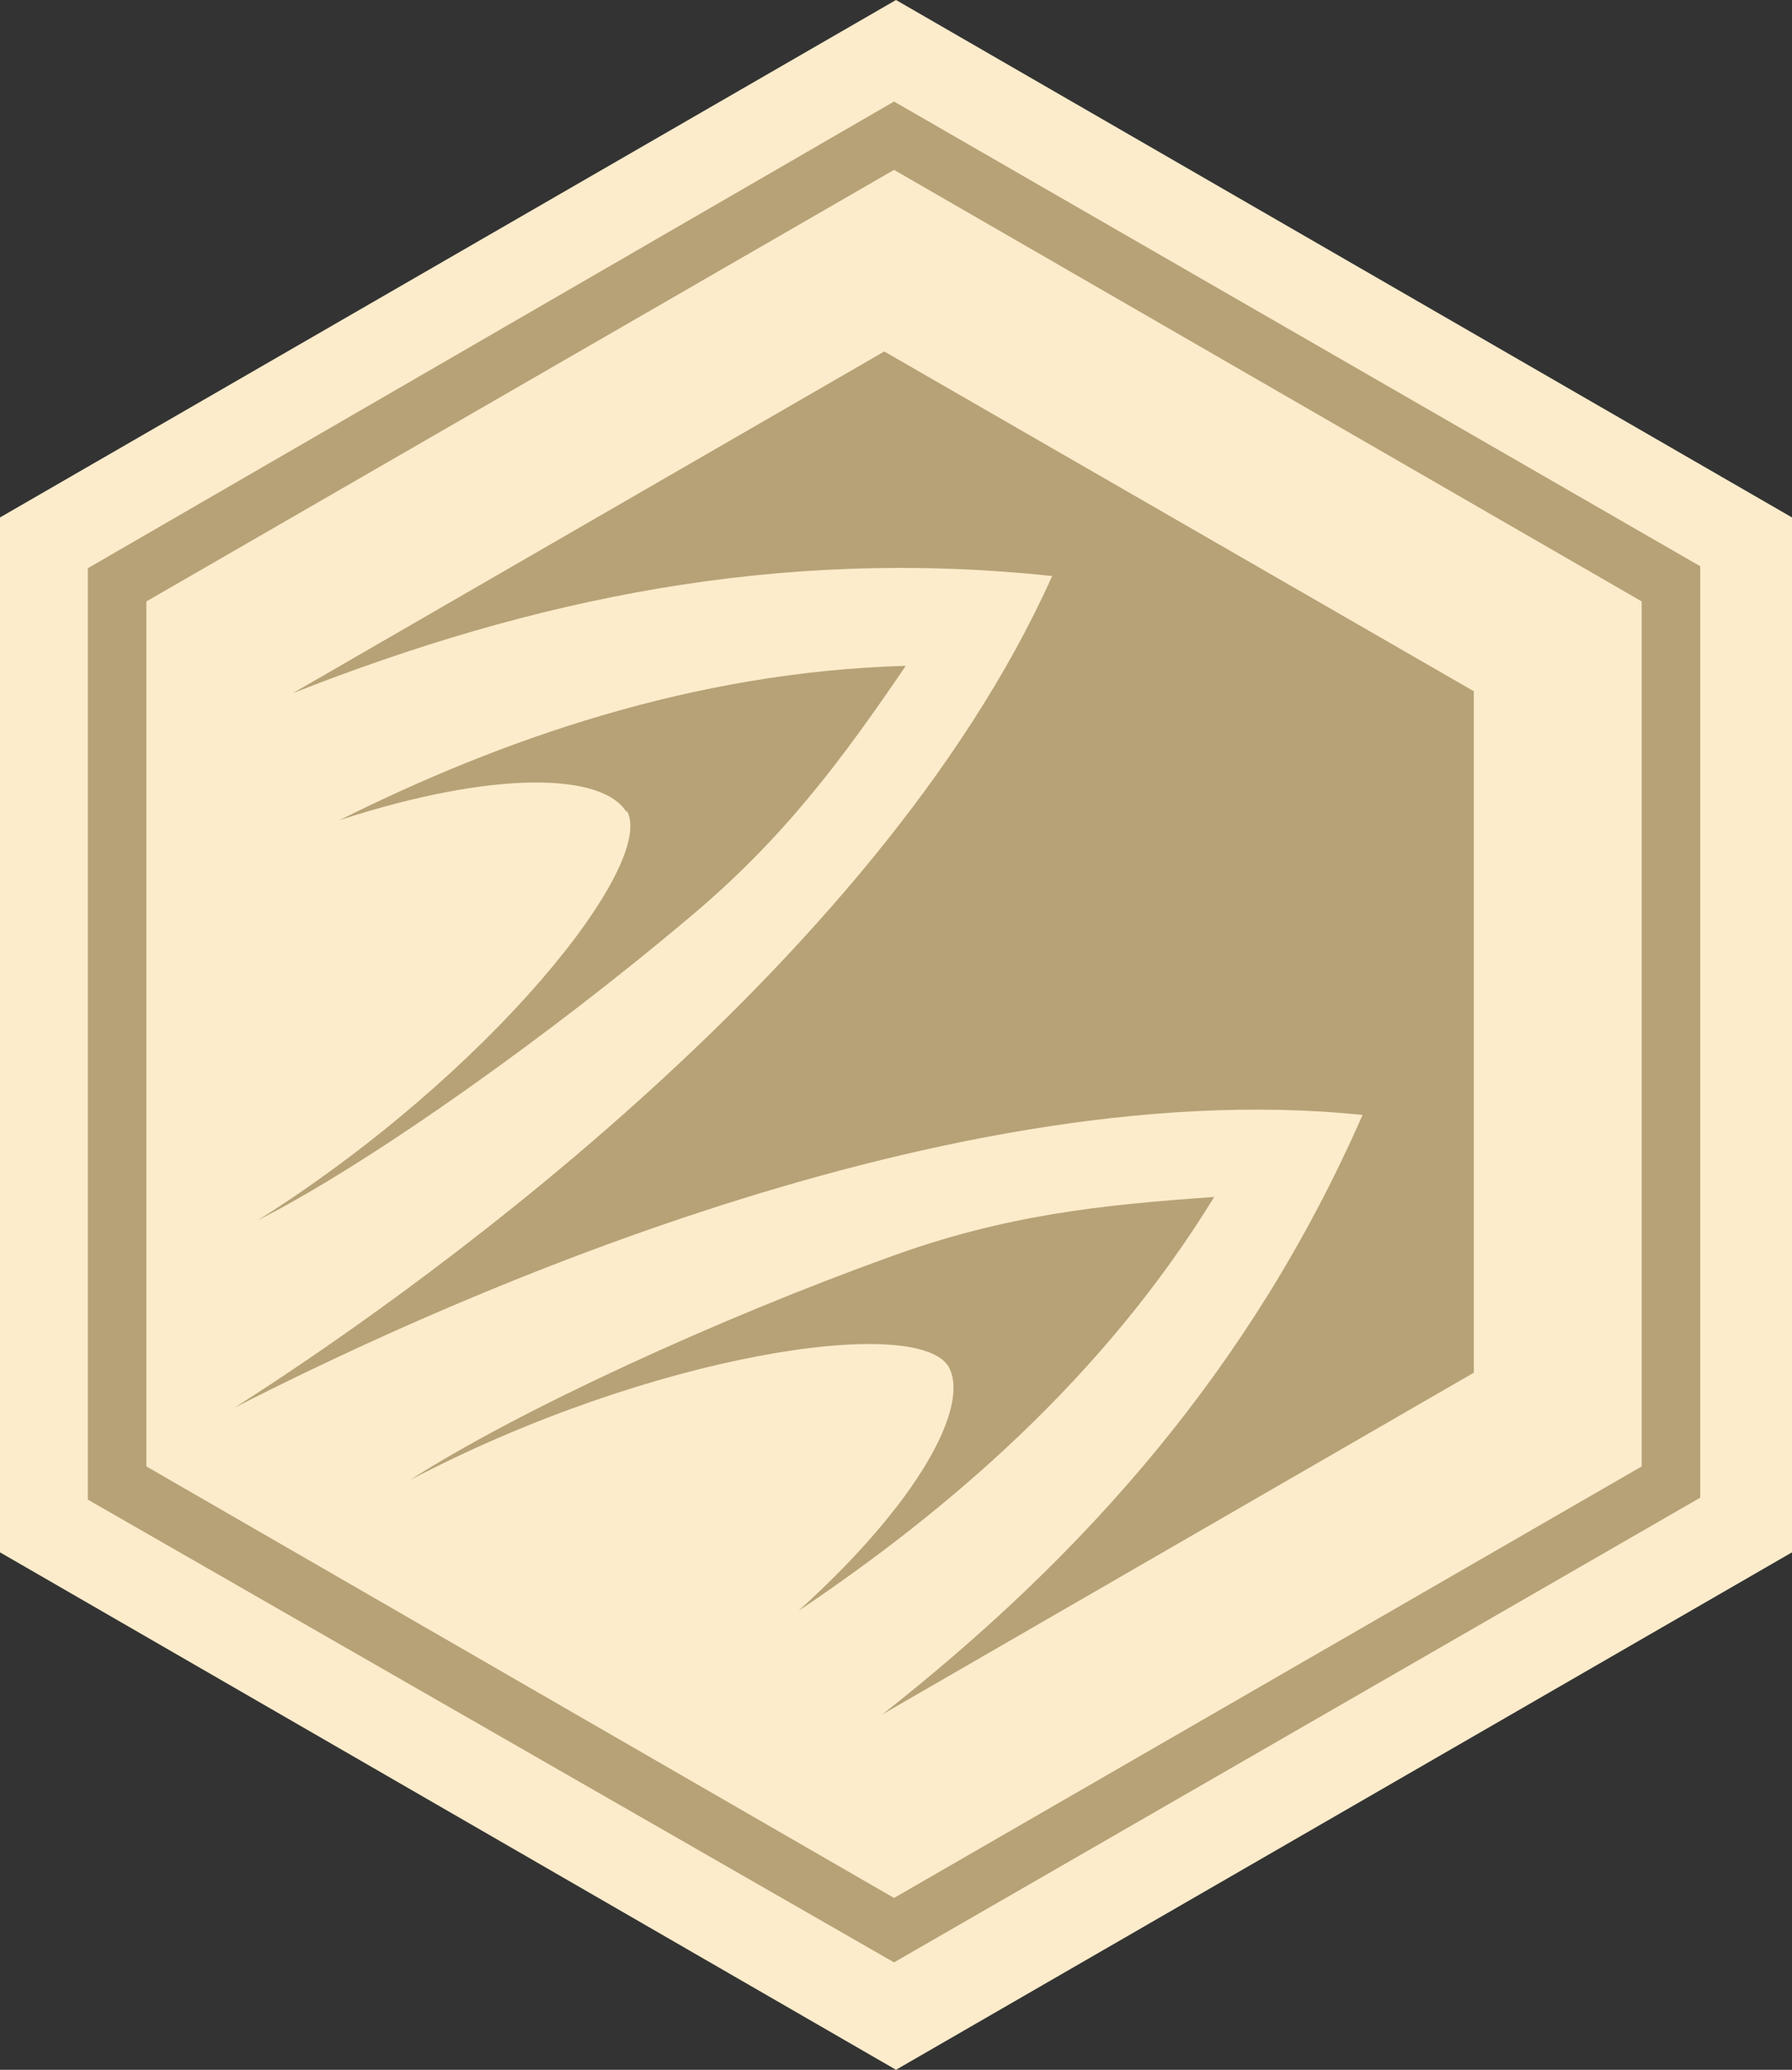
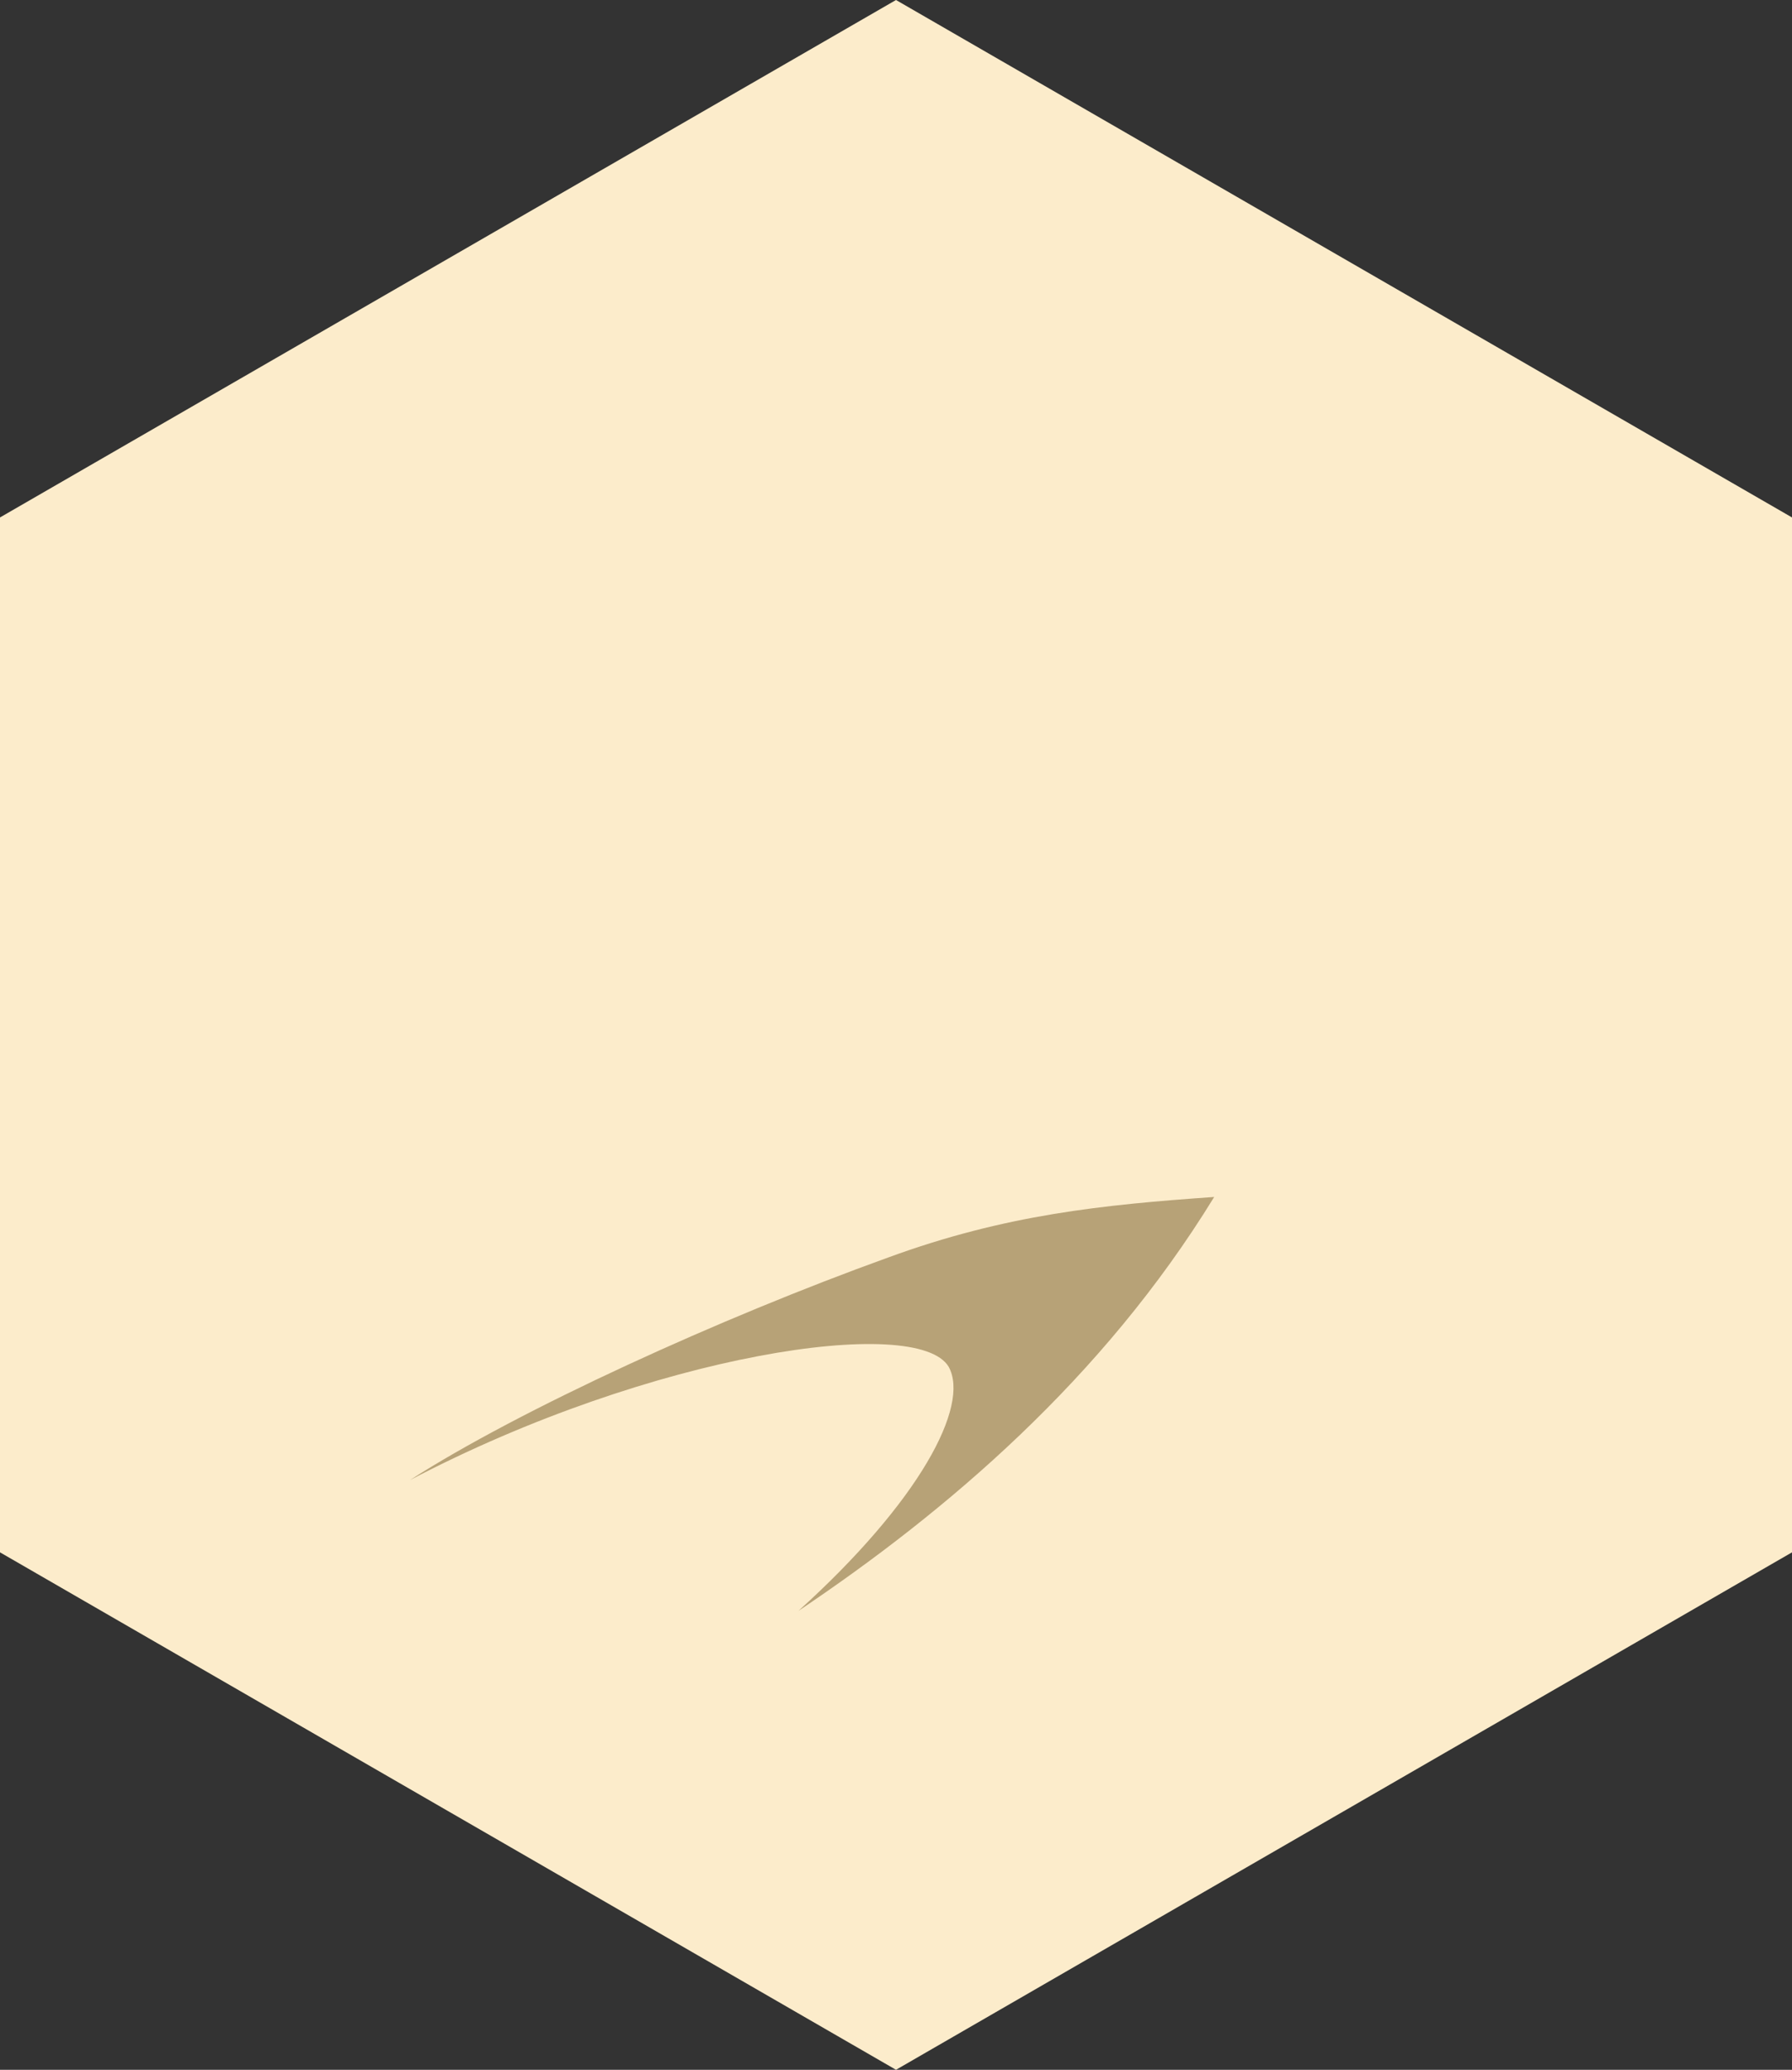
<svg xmlns="http://www.w3.org/2000/svg" id="_レイヤー_1" data-name="レイヤー_1" version="1.1" viewBox="0 0 91.8 106">
  <rect x="0" y="0" width="91.8" height="106" fill="#333333" stroke="none" />
  <defs>
    <style>
      .st0 {
        fill: #fceccb;
      }

      .st1, .st2 {
        fill: #b7a277;
      }

      .st2 {
        fill-rule: evenodd;
      }
    </style>
  </defs>
  <path class="st0" d="M0,26.5v53l45.9,26.5,45.9-26.5V26.5L45.9,0,0,26.5Z" />
-   <path class="st0" d="M4.5,29.1v47.7l41.3,23.8,41.3-23.8V29.1L45.8,5.2,4.5,29.1Z" />
-   <path class="st2" d="M7.5,75.1l38.3,22.1,38.3-22.1V30.8L45.8,8.7,7.5,30.8v44.2ZM45.8,5.2l41.3,23.8v47.7l-41.3,23.8L4.5,76.8V29.1L45.8,5.2Z" />
-   <path class="st1" d="M53.9,29.5c-9.1,20.3-33.7,37.4-41.9,42.6,8.6-4.4,35.7-17.3,57.8-15-5.7,13-14.3,22.6-24.6,30.7l30.3-17.5v-34.9l-30.2-17.4-30.3,17.5c12.2-4.8,24.8-7.5,38.9-6Z" />
-   <path class="st1" d="M32.1,41.5c1.6,2.7-7,13.5-18.9,21,5.9-3,15.1-9.6,22.1-15.5,4.9-4.1,7.9-8.2,11.1-12.9-10.9.3-20.8,3.8-29,7.9,8-2.6,13.5-2.4,14.7-.4Z" />
  <path class="st1" d="M48.6,70c-1.6-2.7-15.2-.7-27.6,5.8,5.6-3.6,15.9-8.3,24.5-11.4,6-2.2,11-2.7,16.7-3.1-5.7,9.3-13.7,16.1-21.3,21.2,6.2-5.6,8.8-10.5,7.7-12.5Z" />
</svg>